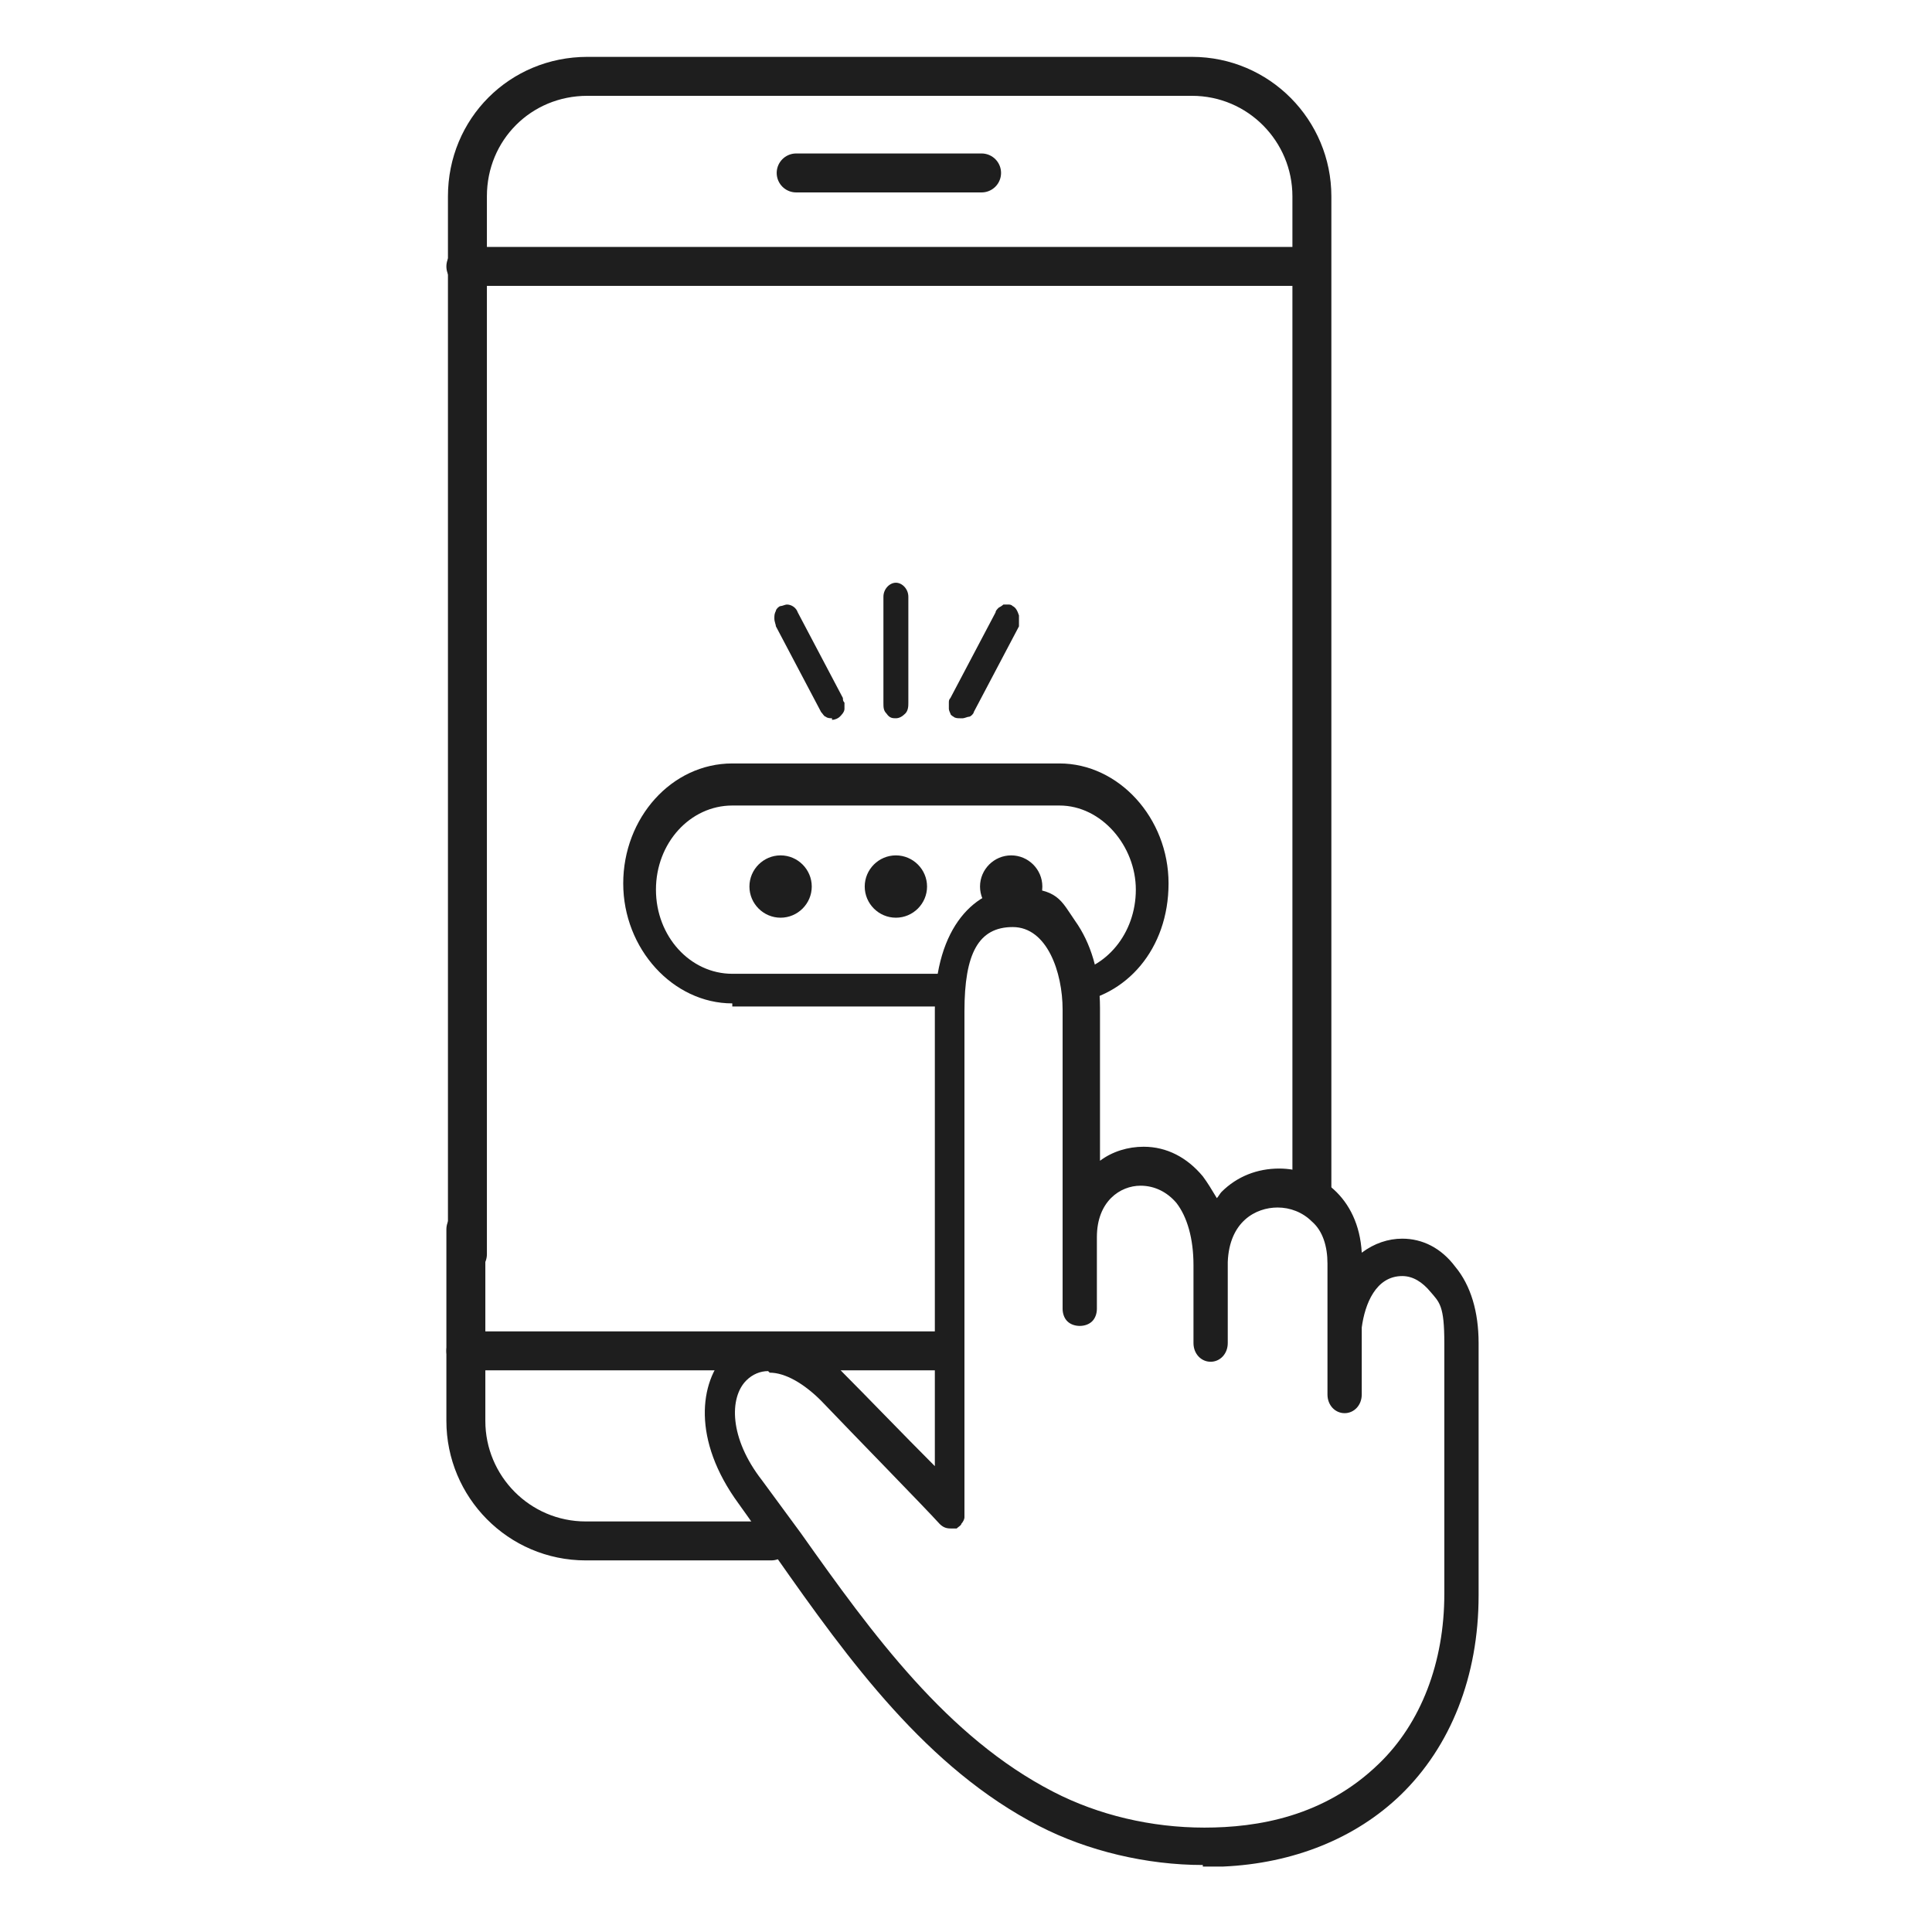
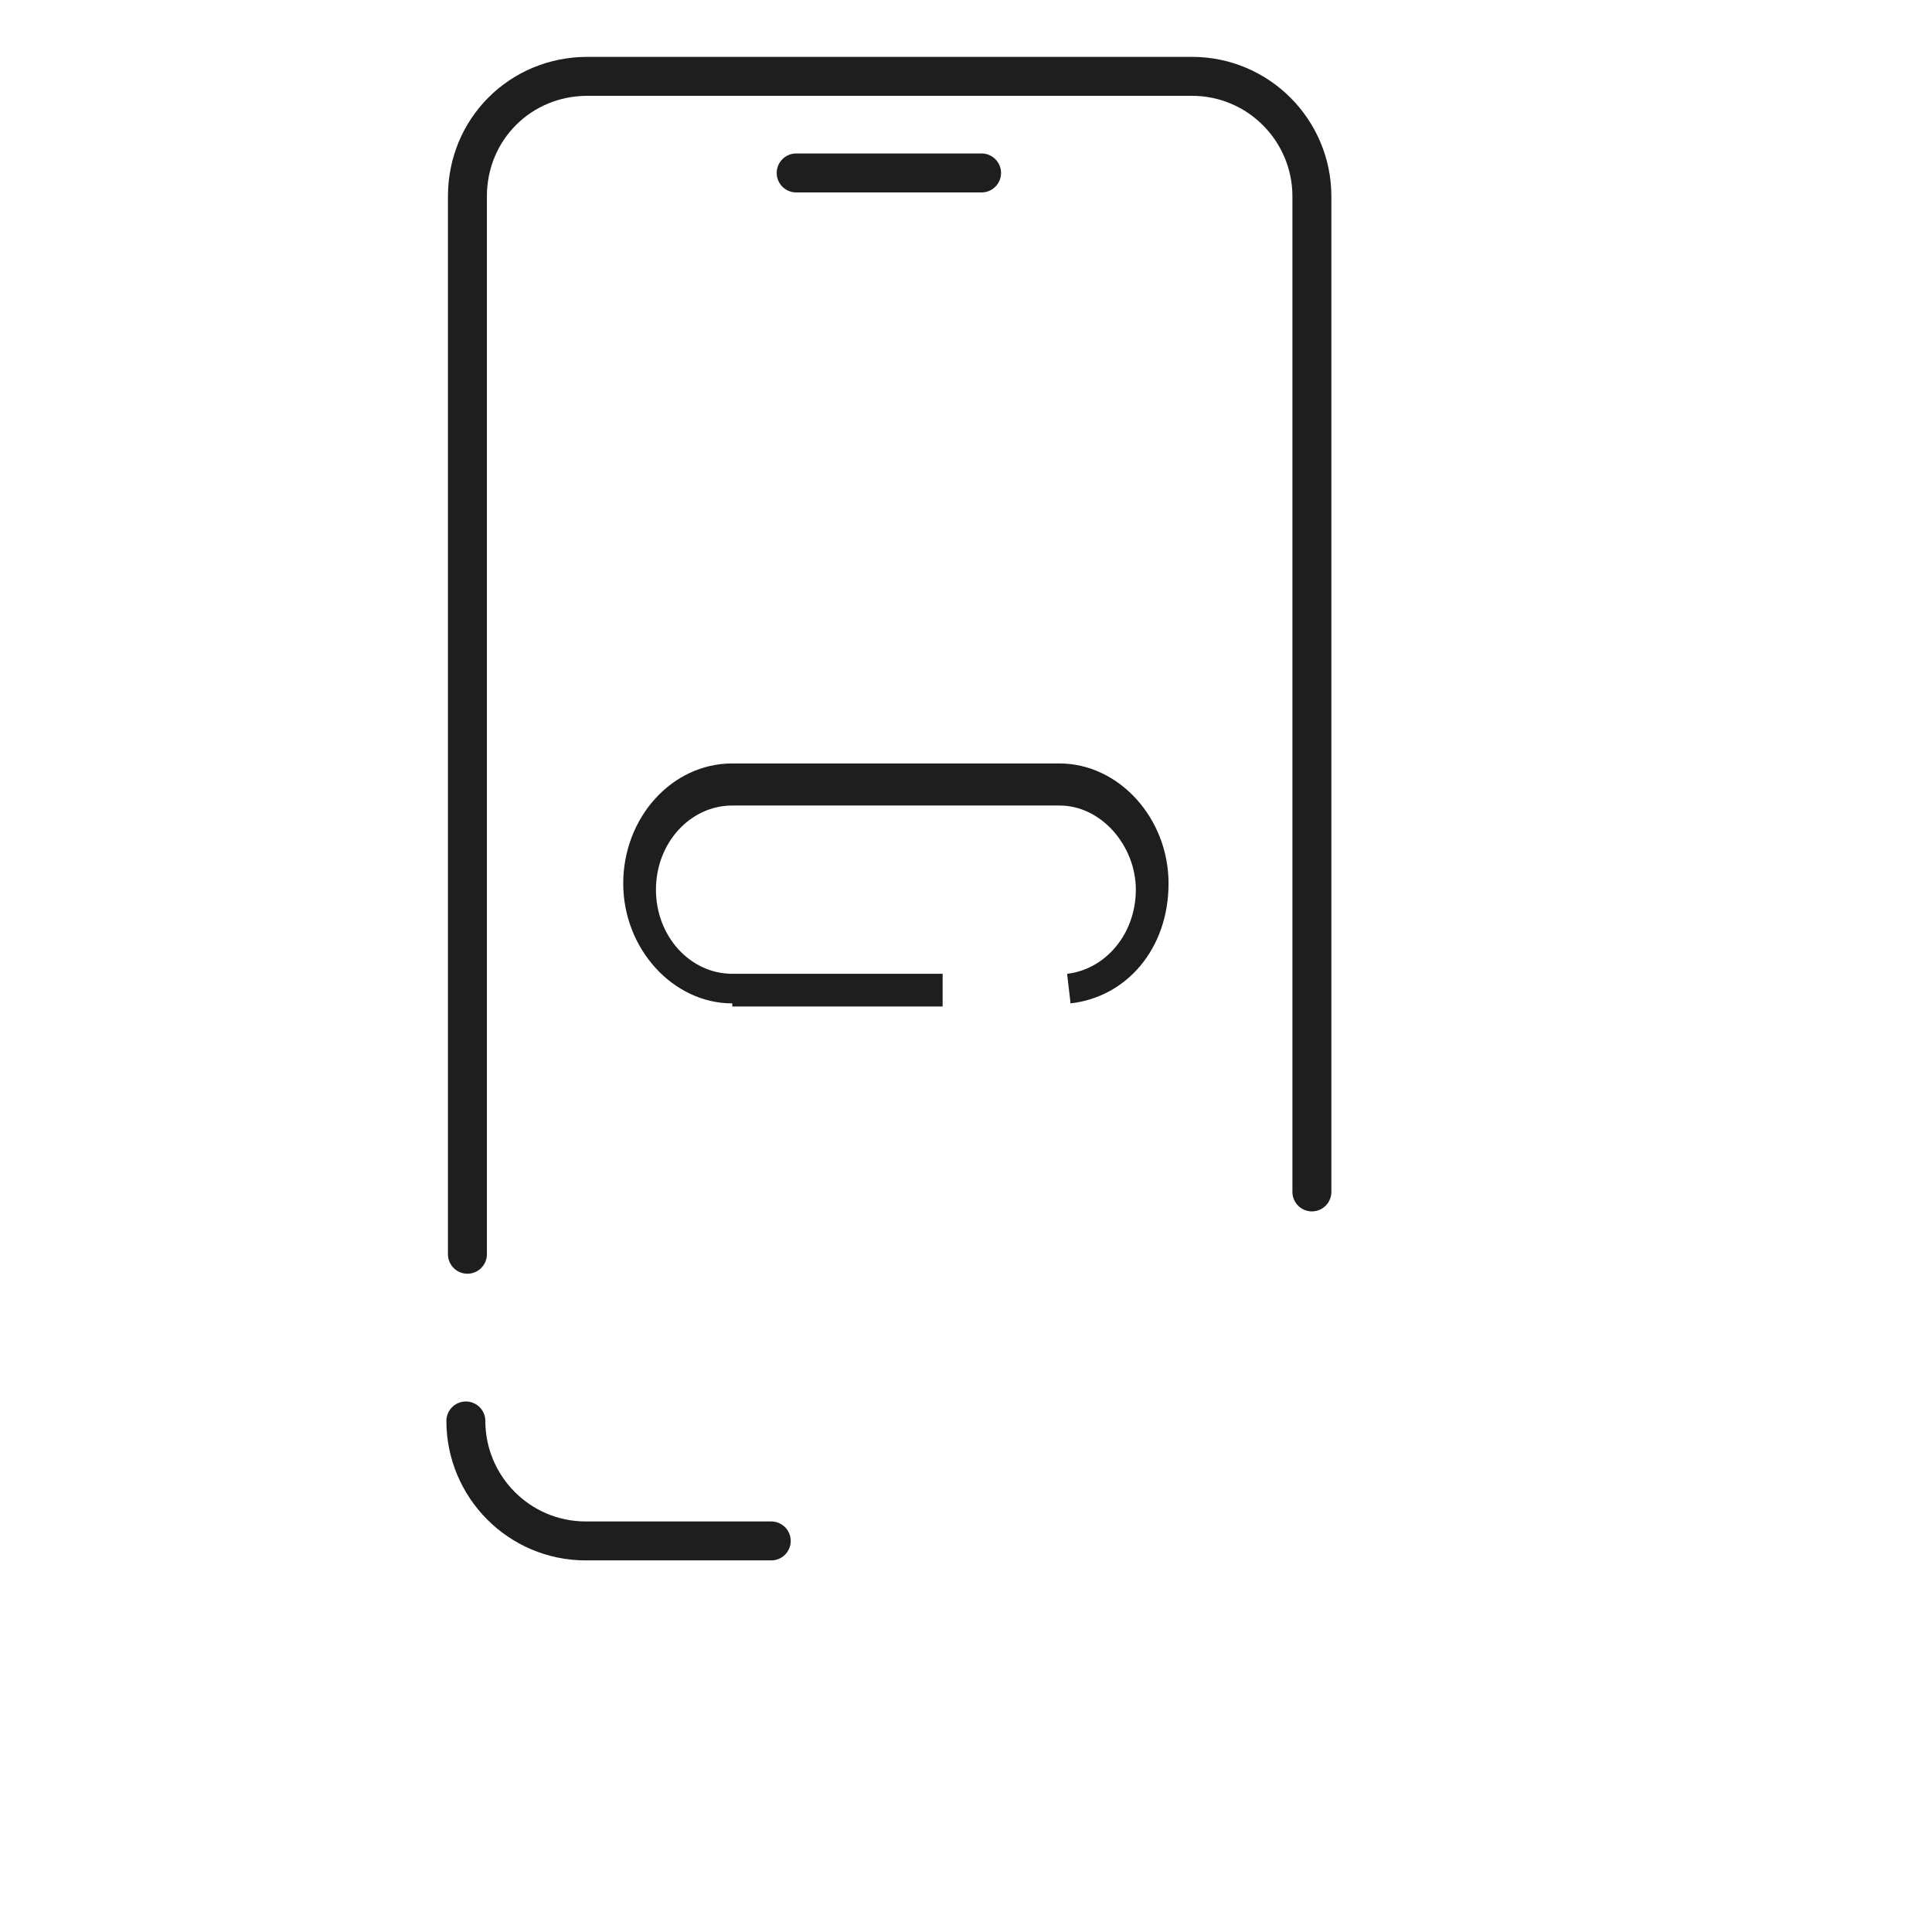
<svg xmlns="http://www.w3.org/2000/svg" id="_レイヤー_1" data-name="レイヤー_1" version="1.1" viewBox="0 0 124 124">
  <defs>
    <style>
      .st0 {
        fill: none;
        stroke: #1e1e1e;
        stroke-linecap: round;
        stroke-linejoin: round;
        stroke-width: 2.5px;
      }

      .st1 {
        fill: #1e1e1e;
      }
    </style>
  </defs>
  <path class="st1" d="M47,64.4c-3.8,0-7-3.5-7-7.7s3.1-7.7,7-7.7h21c3.8,0,7,3.5,7,7.7s-2.7,7.3-6.3,7.7c0,0,0,0,0,0,0,0,0,0,0,0,0,0,0,0,0,0,0,0,0,0,0-.1l-.2-1.7s0,0,0-.1c0,0,0,0,0,0,0,0,0,0,0,0,0,0,0,0,0,0,2.5-.3,4.4-2.6,4.4-5.4s-2.2-5.4-4.9-5.4h-21c-2.7,0-4.9,2.4-4.9,5.4s2.2,5.4,4.9,5.4h13.3c0,0,.1,0,.2,0,0,0,0,.1,0,.2v1.7c0,0,0,.1,0,.2,0,0-.1,0-.2,0h-13.3Z" />
-   <path class="st1" d="M50.1,54.9c1.1,0,2,.9,2,2s-.9,2-2,2-2-.9-2-2,.9-2,2-2ZM57.5,54.9c1.1,0,2,.9,2,2s-.9,2-2,2-2-.9-2-2,.9-2,2-2ZM64.9,54.9c1.1,0,2,.9,2,2s-.9,2-2,2-2-.9-2-2,.9-2,2-2Z" />
-   <path class="st1" d="M77.2,119.7c-3.6,0-7.4-.9-10.5-2.5-7.2-3.7-12.2-10.6-16.9-17.3-.8-1.1-1.6-2.3-2.4-3.4-3-4.1-2.5-7.8-.8-9.6.8-.8,1.7-1.2,2.8-1.2s.4,0,.6,0c1.4.2,2.8,1,4.1,2.4,1.4,1.4,3.9,4,5.9,6v-29.3c0-5.4,2.7-7.8,5.3-7.8s2.8.8,3.7,2.1c1,1.4,1.6,3.3,1.6,5.6s0,3.8,0,5.3c0,1.5,0,3,0,4.5.8-.6,1.8-.9,2.8-.9,1.5,0,2.8.7,3.8,1.9.3.4.6.9.9,1.4.1-.1.2-.3.3-.4,1-1,2.3-1.5,3.7-1.5,2.5,0,5.1,1.8,5.3,5.4.8-.6,1.7-.9,2.6-.9,1.3,0,2.5.6,3.4,1.8,1,1.2,1.5,2.9,1.5,4.9s0,4.8,0,7.3h0c0,2.8,0,5.7,0,8.9,0,5.2-1.8,9.7-5,12.8-2.9,2.8-6.9,4.4-11.4,4.6-.4,0-.9,0-1.3,0ZM49.3,88c-.5,0-1,.2-1.4.6-1.1,1.1-1.1,3.7,1,6.4.8,1.1,1.7,2.3,2.5,3.4,4.6,6.5,9.4,13.1,16.2,16.6,2.9,1.5,6.3,2.3,9.7,2.3s7.7-.7,11.2-4.1c2.7-2.6,4.2-6.5,4.2-10.9s0-6,0-8.8h.2s-.2,0-.2,0c0-2.5,0-4.9,0-7.3s-.3-2.6-.9-3.3c-.5-.6-1.1-1-1.8-1-1.7,0-2.4,1.8-2.6,3.3v4.3c0,.7-.5,1.2-1.1,1.2s-1.1-.5-1.1-1.2v-3.6c0,0,0-.1,0-.2v-4.6c0-1.1-.3-2.1-1-2.7-.6-.6-1.4-.9-2.2-.9-1.4,0-3.1.9-3.2,3.5,0,0,0,0,0,0v5.2c0,.7-.5,1.2-1.1,1.2s-1.1-.5-1.1-1.2v-4.8c0,0,0-.1,0-.2,0-1.7-.4-3.1-1.1-4-.6-.7-1.4-1.1-2.3-1.1-1.3,0-2.8,1-2.8,3.3v4.6c0,.3-.1.6-.3.8-.2.2-.5.3-.8.3-.3,0-.6-.1-.8-.3-.2-.2-.3-.5-.3-.8v-4.6c0-5.1,0-7.4,0-9.3,0-1.6,0-2.9,0-5.3s-1-5.3-3.2-5.3-3.1,1.7-3.1,5.4v32c0,.2,0,.3,0,.5,0,.1-.1.3-.2.4,0,.1-.2.2-.3.3-.1,0-.3,0-.4,0-.3,0-.5-.1-.7-.3h0c-.9-1-5.5-5.7-7.6-7.9-1.1-1.1-2.3-1.8-3.3-1.8ZM61.6,46.1c-.1,0-.3,0-.4-.1,0,0-.2-.1-.2-.2,0,0-.1-.2-.1-.3,0-.1,0-.2,0-.4,0-.1,0-.2.1-.3l2.9-5.5c0-.1.1-.2.2-.3,0,0,.2-.1.3-.2.1,0,.2,0,.3,0,.1,0,.2,0,.3.1.2.1.3.3.4.6,0,.2,0,.5,0,.7l-2.9,5.5c0,.1-.2.3-.3.3-.1,0-.3.1-.4.1ZM57.5,46.1c-.2,0-.4,0-.6-.3-.2-.2-.2-.4-.2-.7v-6.8c0-.5.4-.9.8-.9s.8.4.8.9v6.8c0,.2,0,.5-.2.7-.2.2-.4.3-.6.3ZM53.4,46.1c-.1,0-.3,0-.4-.1-.1,0-.2-.2-.3-.3l-2.9-5.5c0-.1-.1-.3-.1-.5,0-.2,0-.3.1-.5,0-.1.2-.3.3-.3.1,0,.3-.1.4-.1.3,0,.6.2.7.5l2.9,5.5c0,.1,0,.2.1.3,0,.1,0,.2,0,.4,0,.2-.2.4-.3.5-.1.1-.3.2-.5.2Z" />
  <path class="st0" d="M30,80.5V12.6c0-4.3,3.4-7.7,7.7-7.7h38.8c4.3,0,7.7,3.5,7.7,7.7v63.9" />
-   <path class="st0" d="M49.5,98.9h-11.9c-4.3,0-7.7-3.5-7.7-7.7v-12.3" />
-   <path class="st0" d="M29.9,17.1h54.2" />
-   <path class="st0" d="M29.9,86.7h30.5" />
+   <path class="st0" d="M49.5,98.9h-11.9c-4.3,0-7.7-3.5-7.7-7.7" />
  <path class="st0" d="M51.1,11.1h11.9" />
</svg>